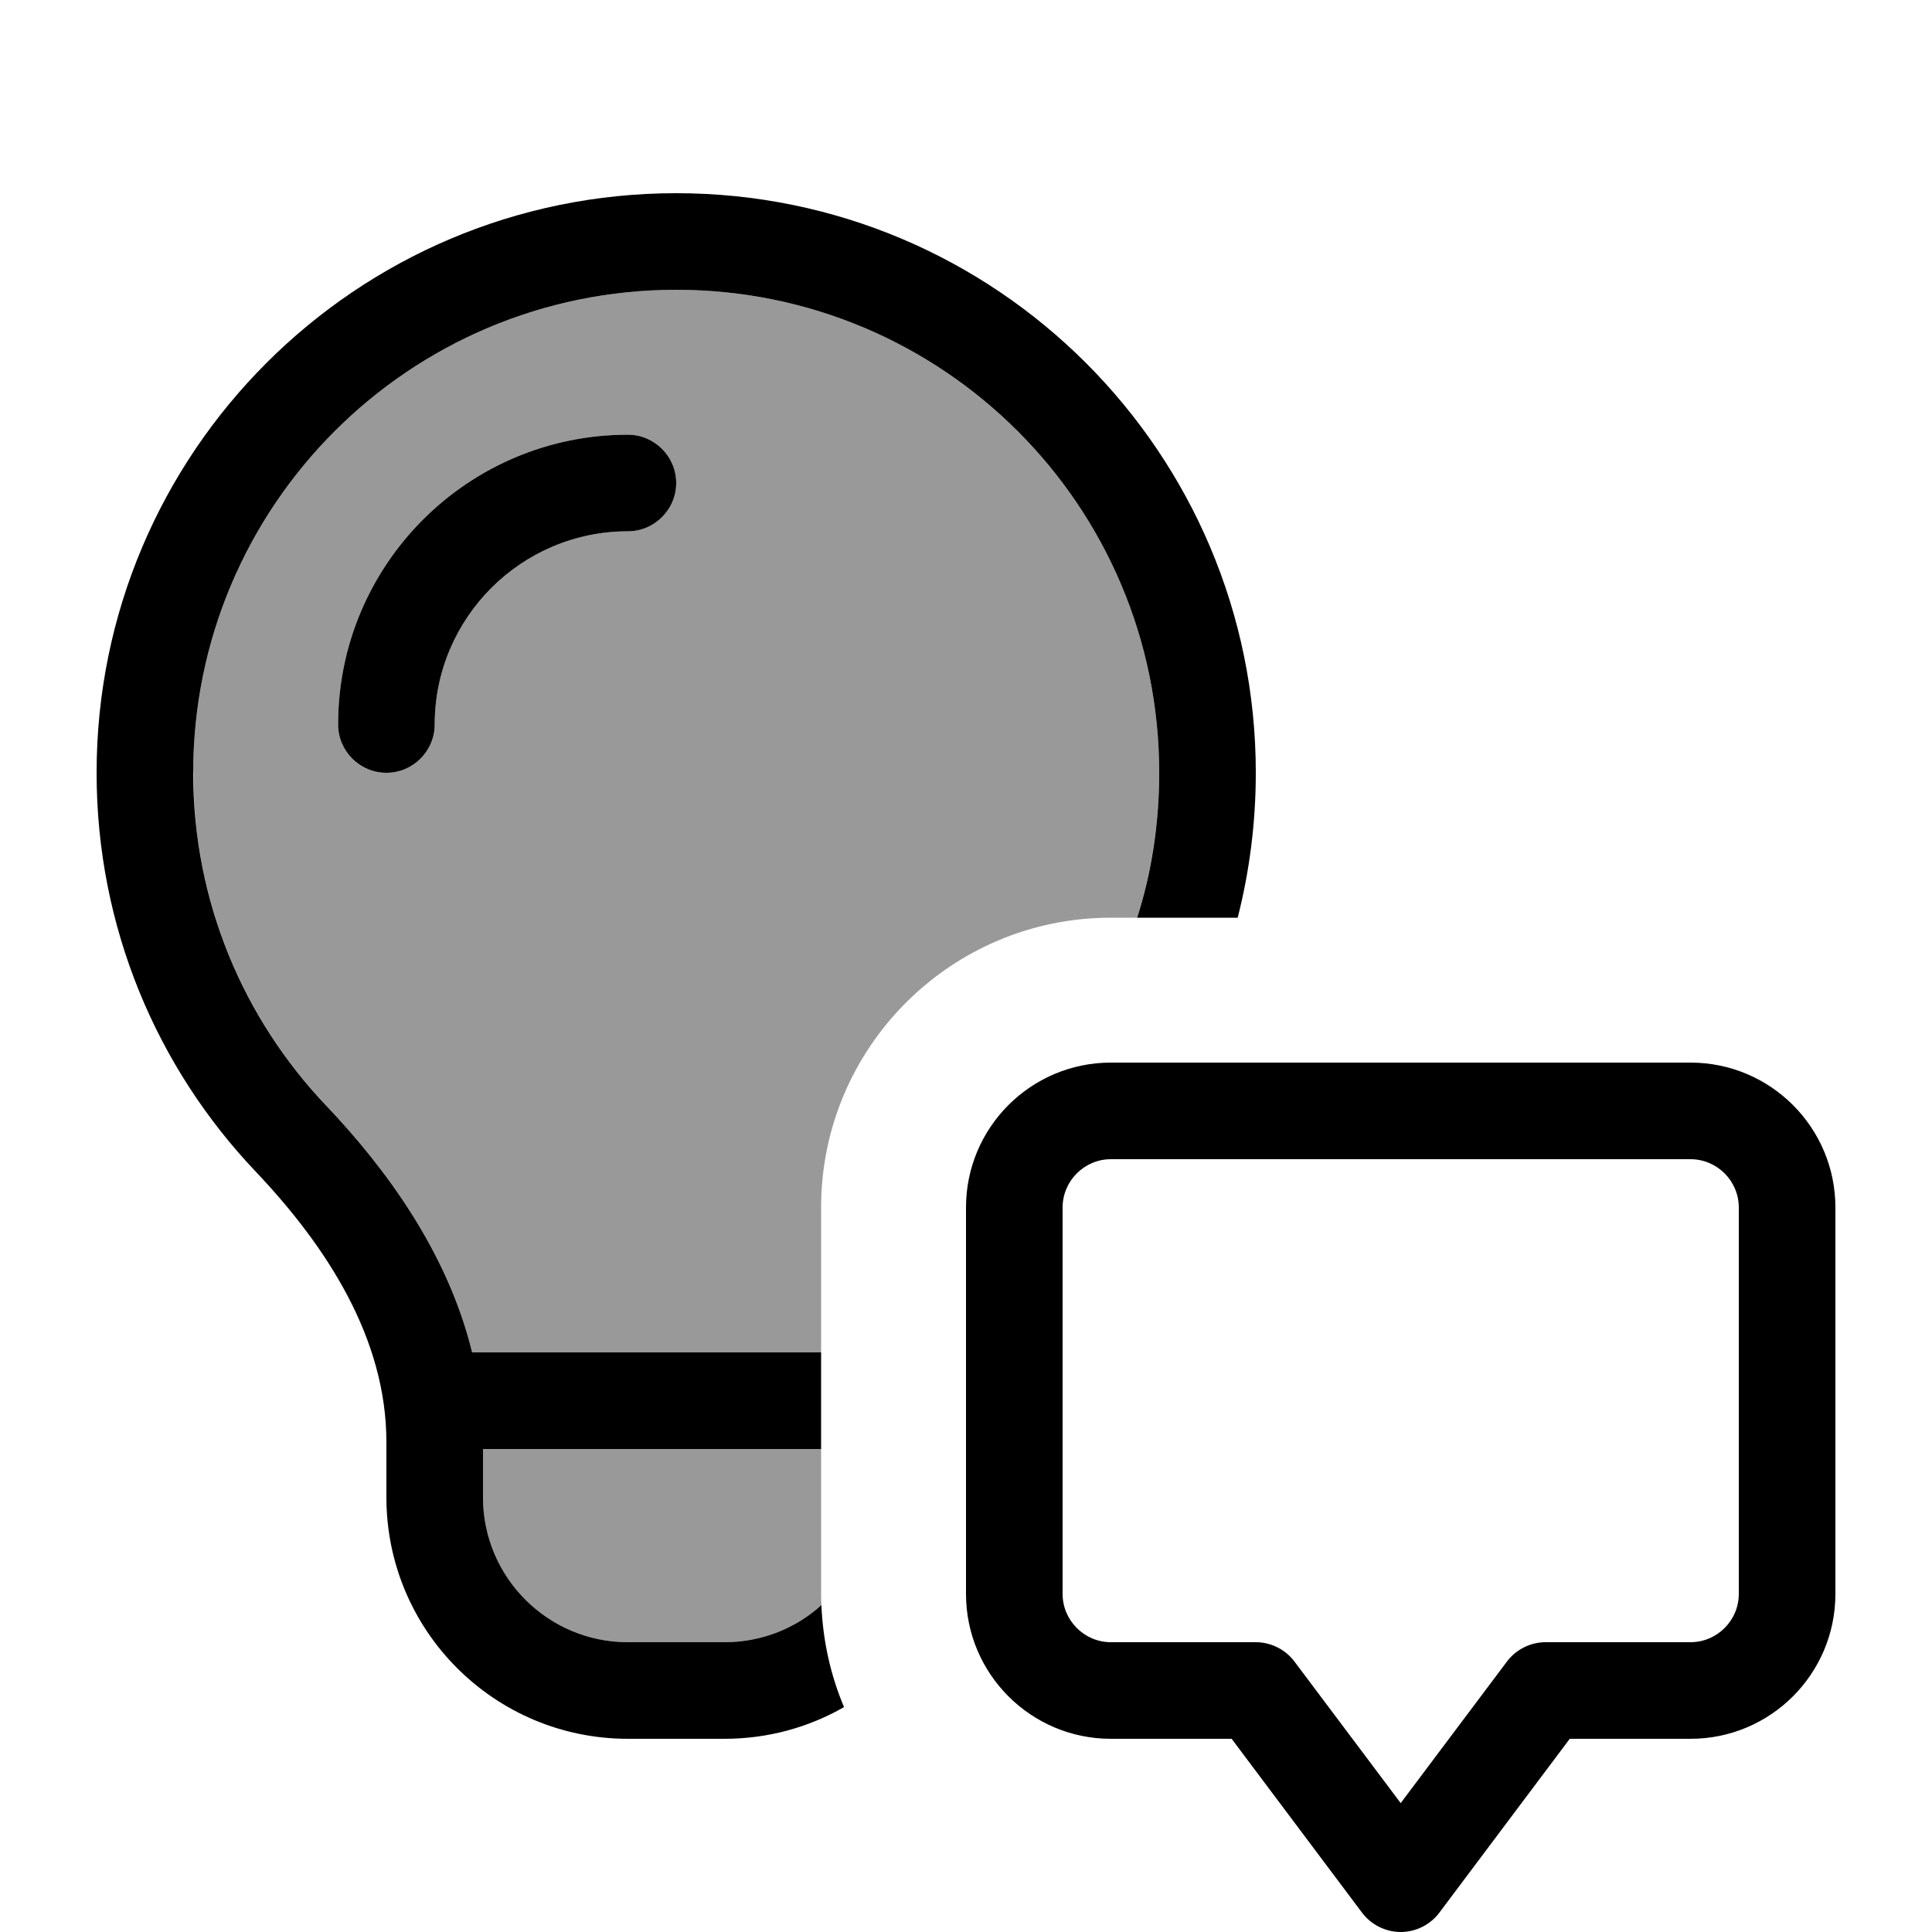
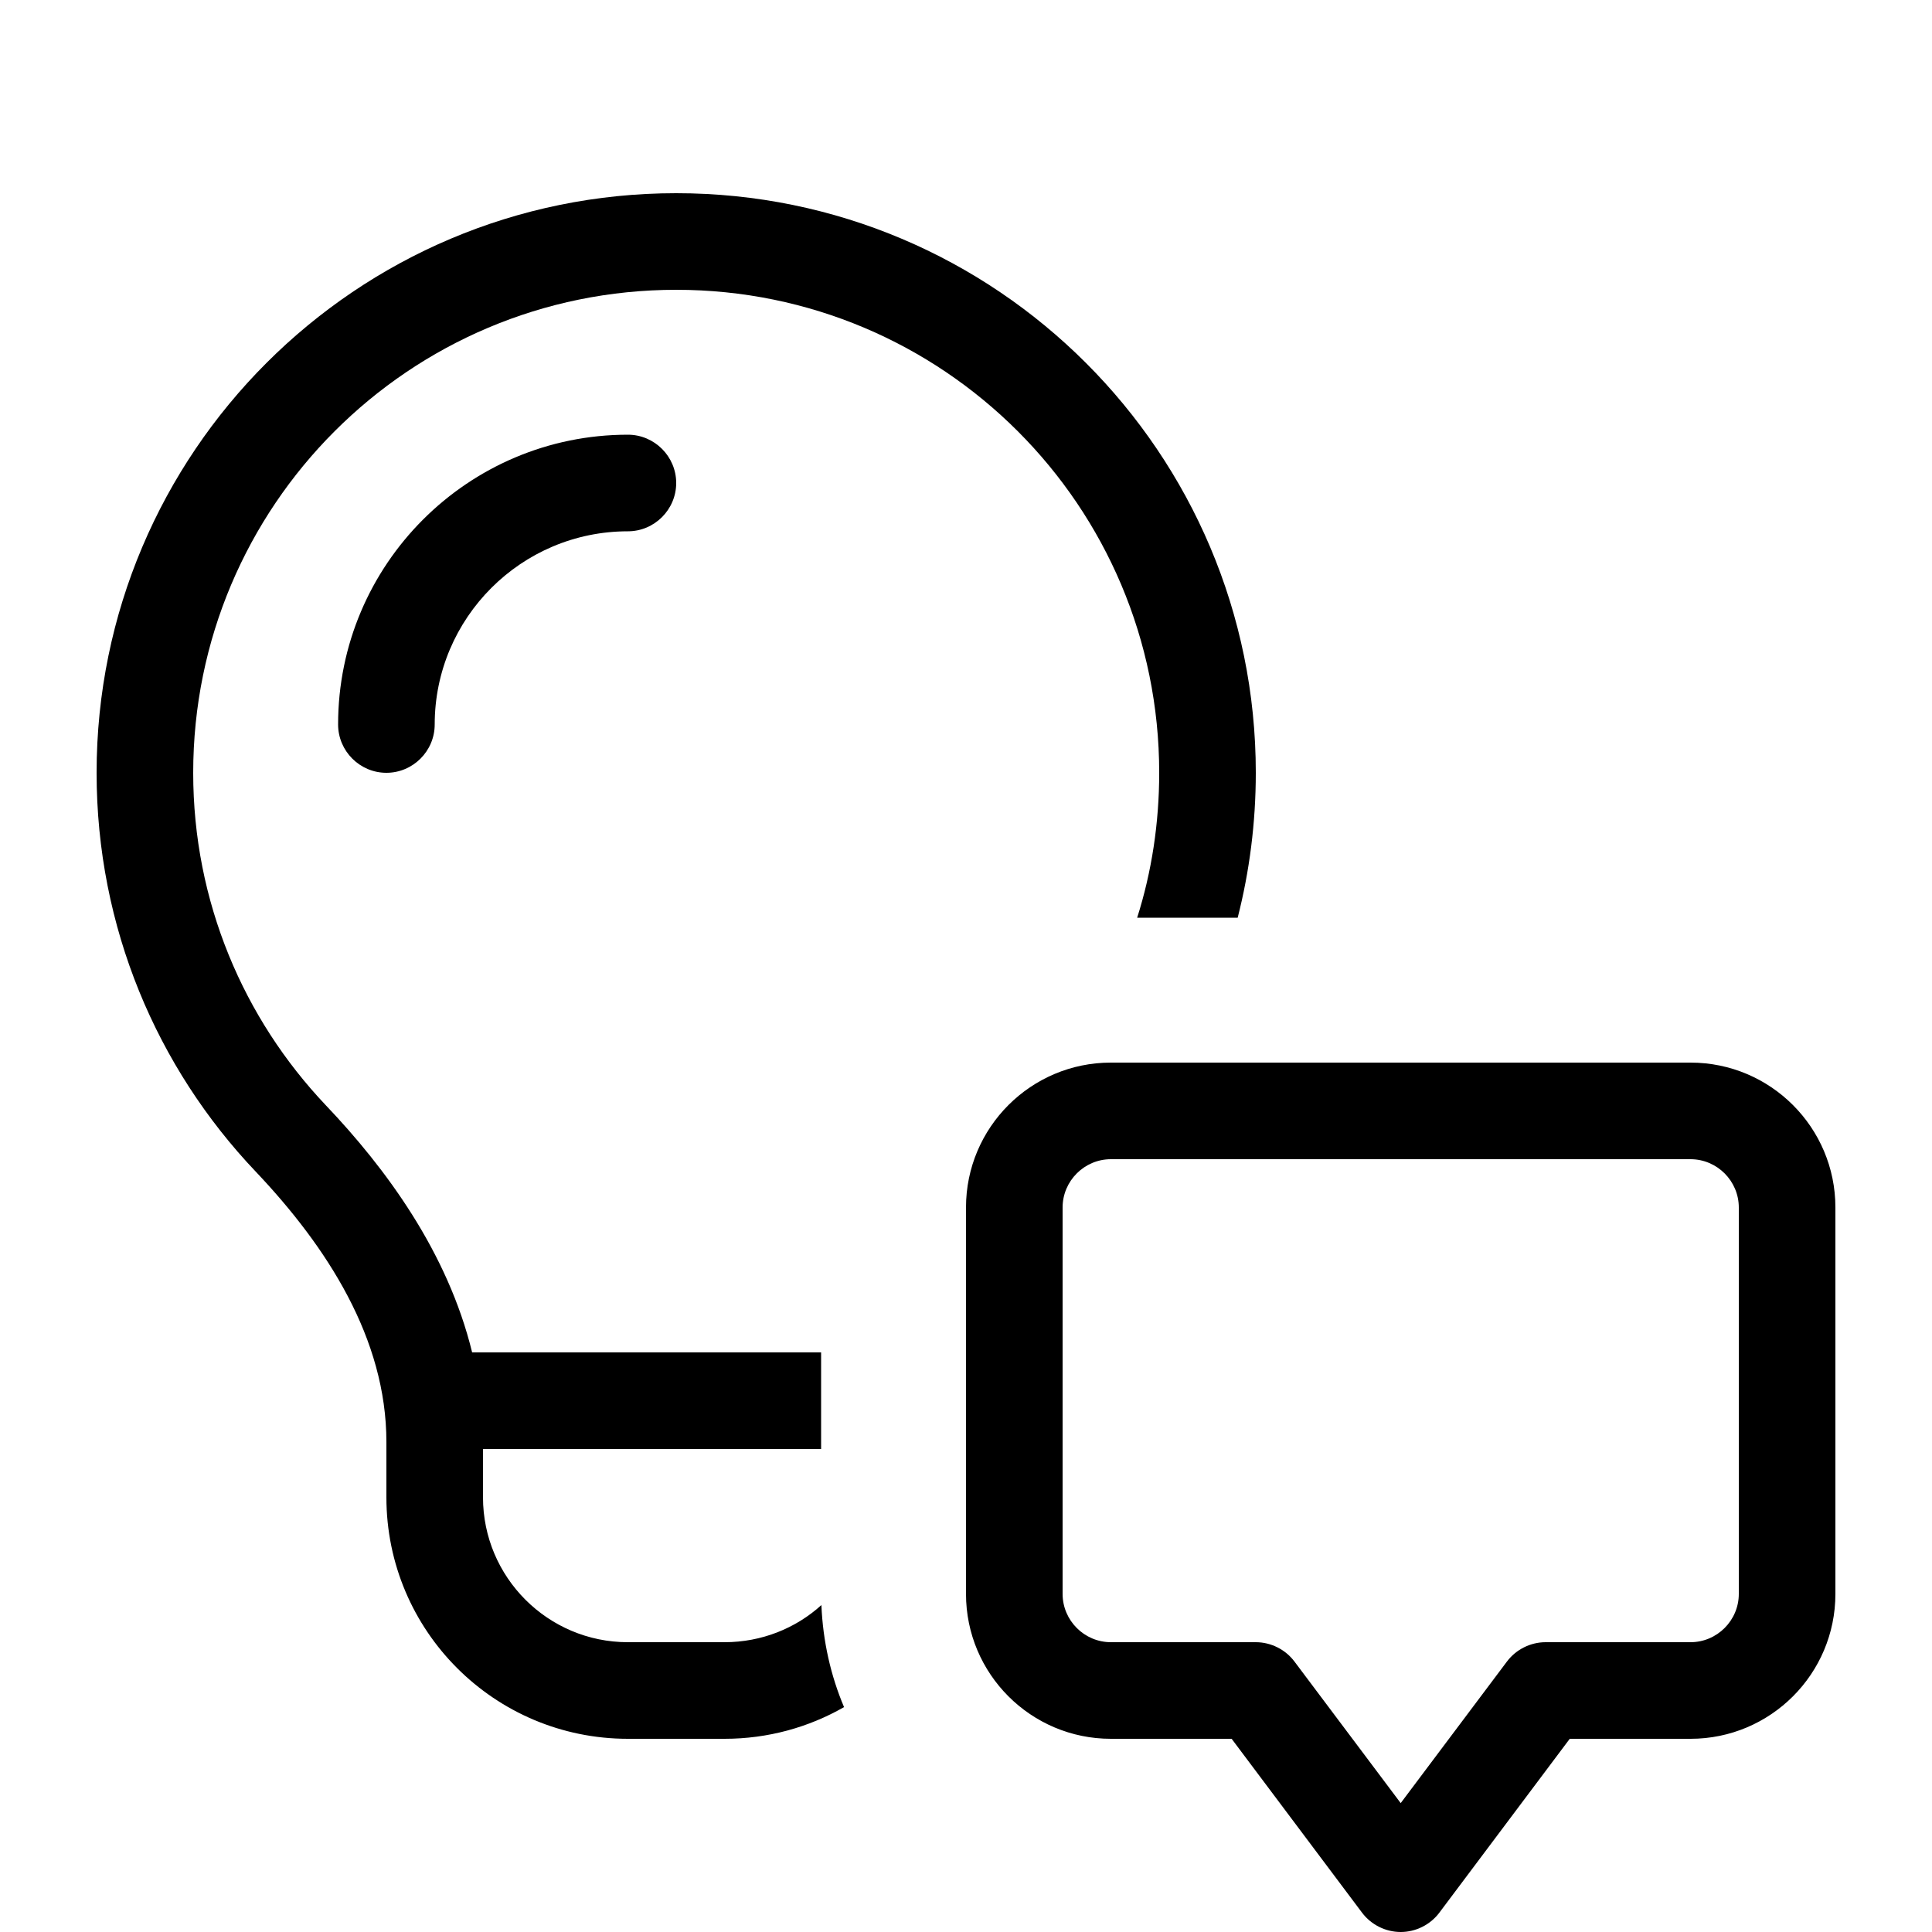
<svg xmlns="http://www.w3.org/2000/svg" viewBox="0 0 640 640">
-   <path opacity=".4" fill="currentColor" d="M64 256C64 167.6 135.6 96 224 96C312.4 96 384 167.6 384 256C384 272.7 381.4 288.8 376.7 304L368 304C315 304 272 347 272 400L272 448L156.4 448C148.3 414.7 127.8 387 107.9 366.1C103.7 361.6 99.7 356.9 96 352C86 338.6 78 323.6 72.5 307.5C69.8 299.4 67.6 291 66.2 282.4C65.5 278.1 64.9 273.7 64.6 269.3C64.4 267.1 64.3 264.9 64.2 262.7C64.1 260.5 64.1 258.3 64.1 256zM112 240C112 248.8 119.2 256 128 256C136.8 256 144 248.8 144 240C144 204.7 172.7 176 208 176C216.8 176 224 168.8 224 160C224 151.2 216.8 144 208 144C155 144 112 187 112 240zM160 480L272 480L272 528C272 529.2 272 530.5 272.1 531.7C263.6 539.3 252.4 544 240 544L208 544C181.5 544 160 522.5 160 496L160 480z" />
  <path fill="currentColor" d="M376.7 304C381.5 288.9 384 272.7 384 256C384 167.6 312.4 96 224 96C135.6 96 64 167.6 64 256C64 298.7 80.7 337.4 107.9 366.1C127.8 387 148.3 414.8 156.4 448L272 448L272 480L160 480L160 496C160 522.5 181.5 544 208 544L240 544C252.3 544 263.6 539.4 272.1 531.7C272.6 543.7 275.2 555.1 279.6 565.5C267.9 572.2 254.4 576 240 576L208 576C163.8 576 128 540.2 128 496L128 477.7C128 443.4 108.3 413 84.7 388.1C52 353.7 32 307.2 32 256C32 150 118 64 224 64C330 64 416 150 416 256C416 272.6 413.9 288.7 410 304L376.7 304zM208 176C172.7 176 144 204.7 144 240C144 248.8 136.8 256 128 256C119.2 256 112 248.8 112 240C112 187 155 144 208 144C216.8 144 224 151.2 224 160C224 168.8 216.8 176 208 176zM352 400L352 528C352 536.8 359.2 544 368 544L416 544C421 544 425.8 546.4 428.8 550.4L464 597.3L499.2 550.4C502.2 546.4 507 544 512 544L560 544C568.8 544 576 536.8 576 528L576 400C576 391.2 568.8 384 560 384L368 384C359.2 384 352 391.2 352 400zM368 352L560 352C586.5 352 608 373.5 608 400L608 528C608 554.5 586.5 576 560 576L520 576L476.8 633.6C473.8 637.6 469 640 464 640C459 640 454.2 637.6 451.2 633.6L408 576L368 576C341.5 576 320 554.5 320 528L320 400C320 373.5 341.5 352 368 352z" />
</svg>